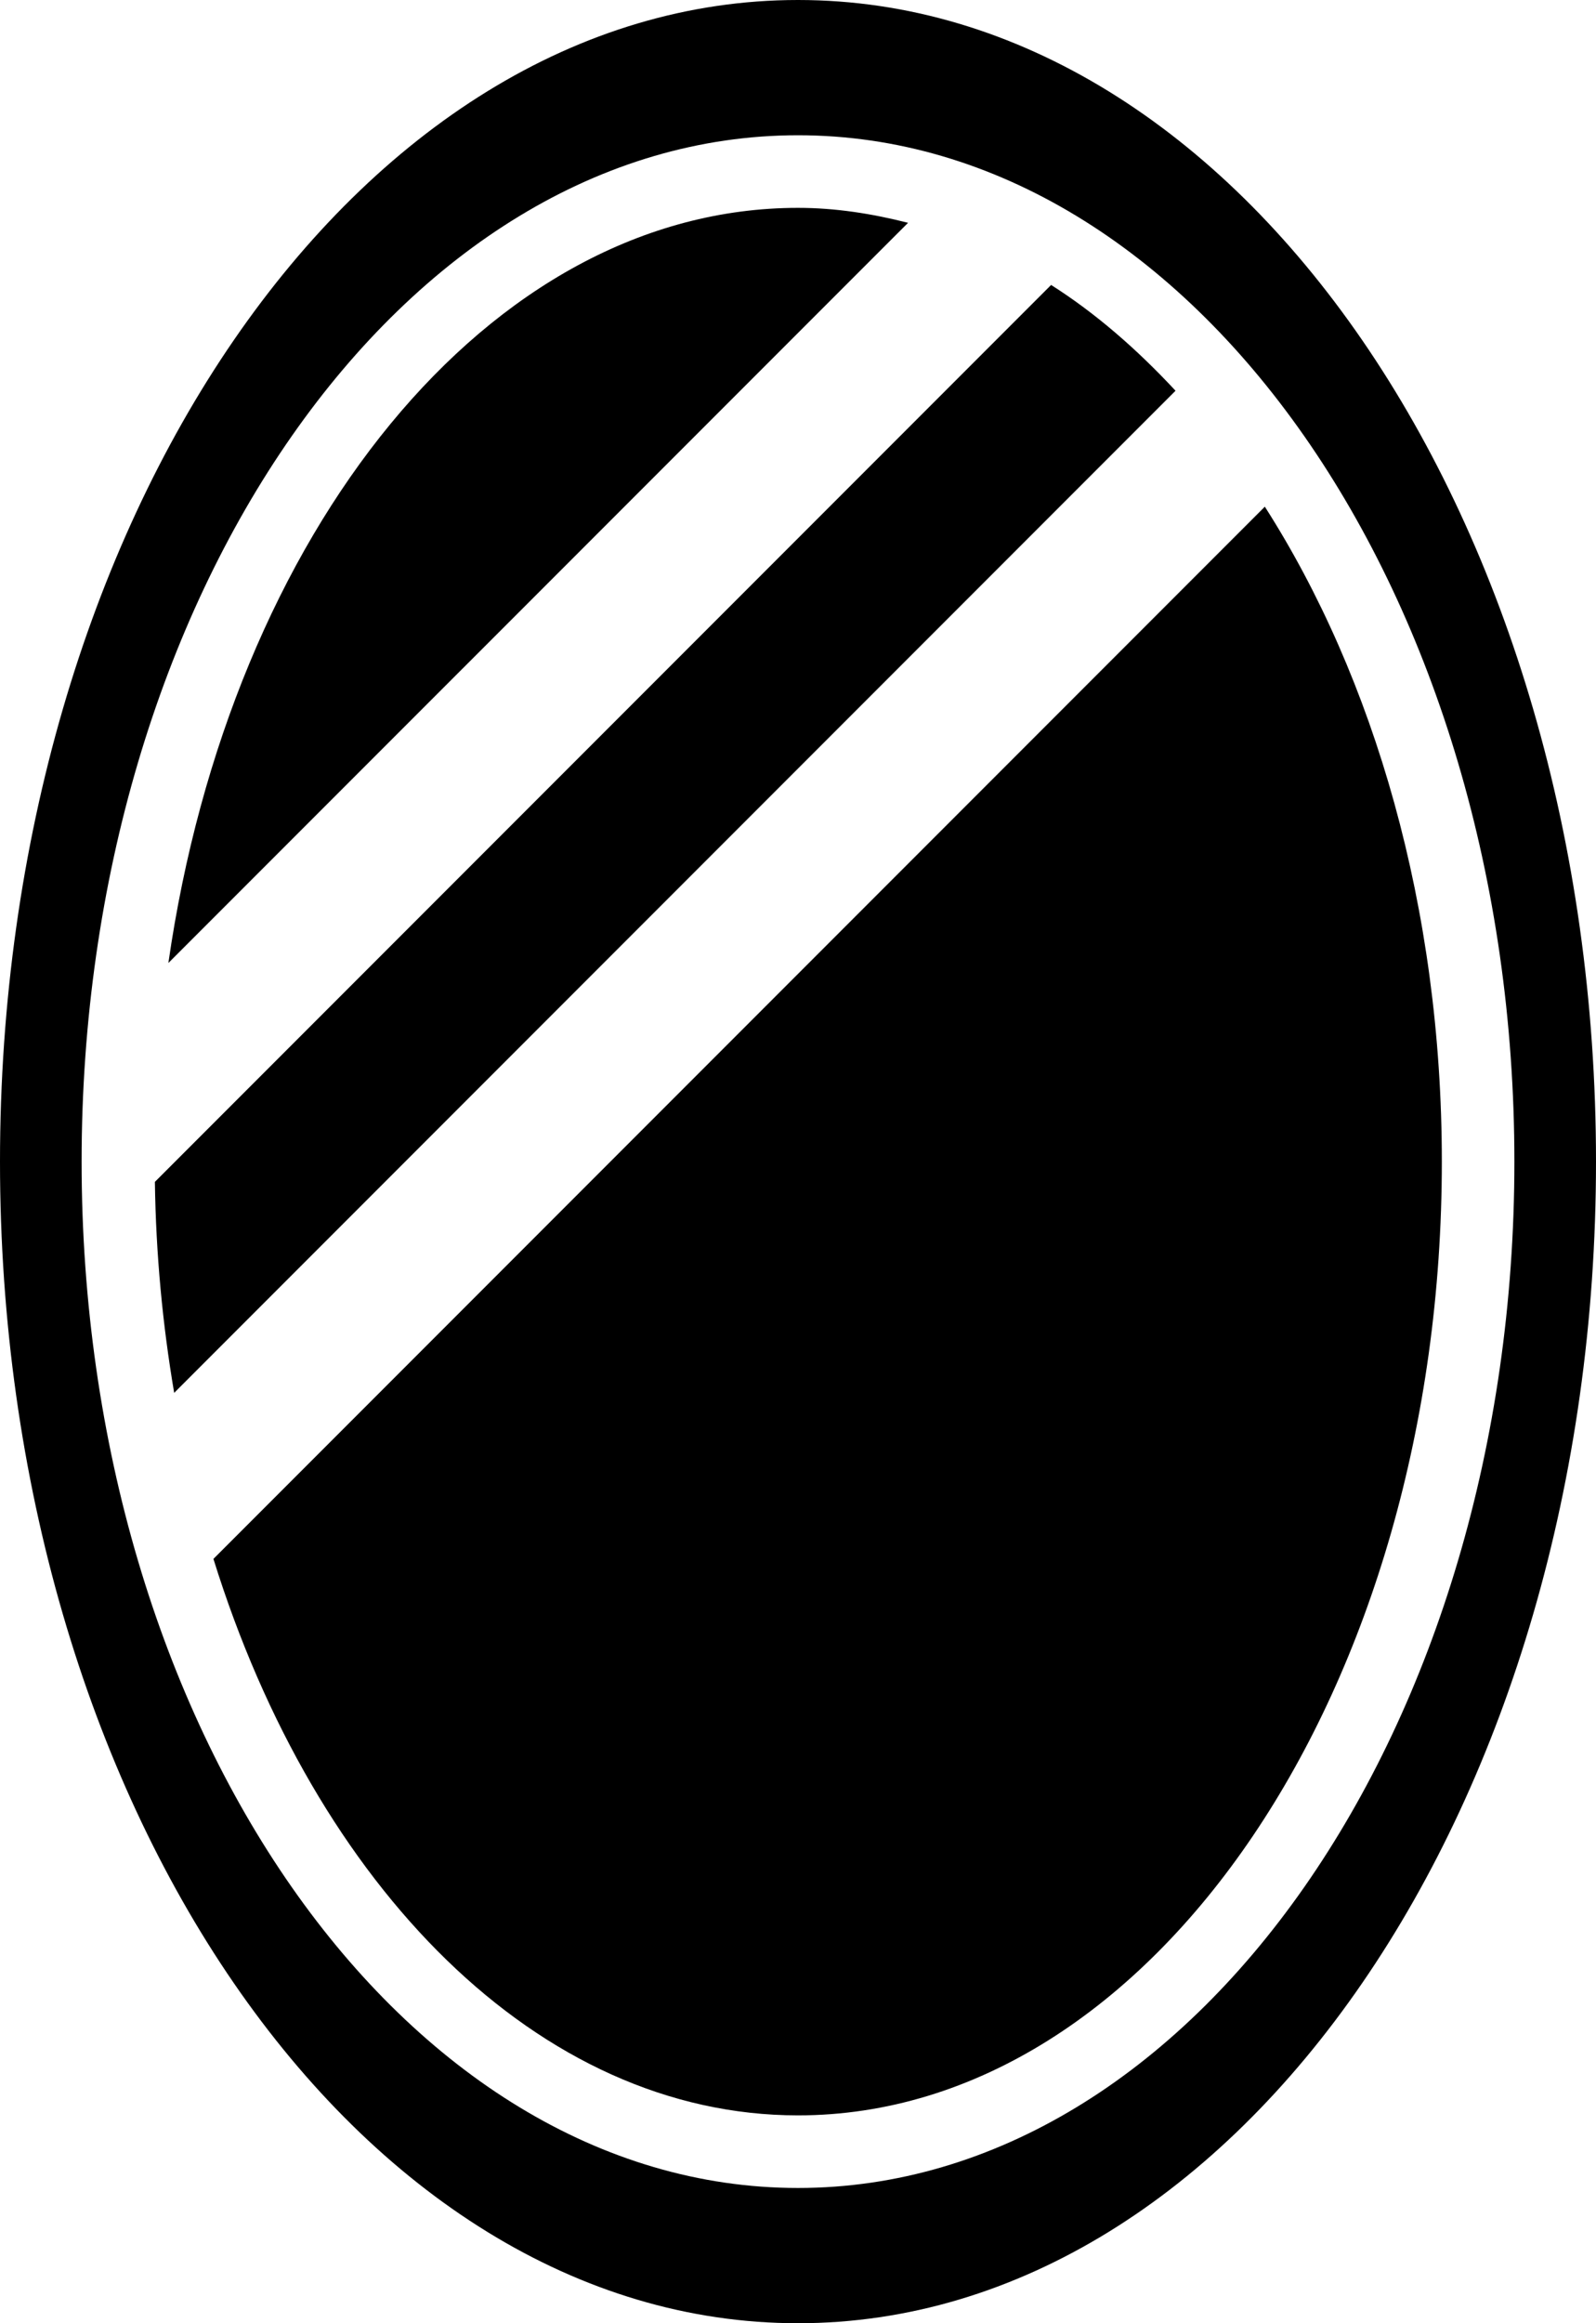
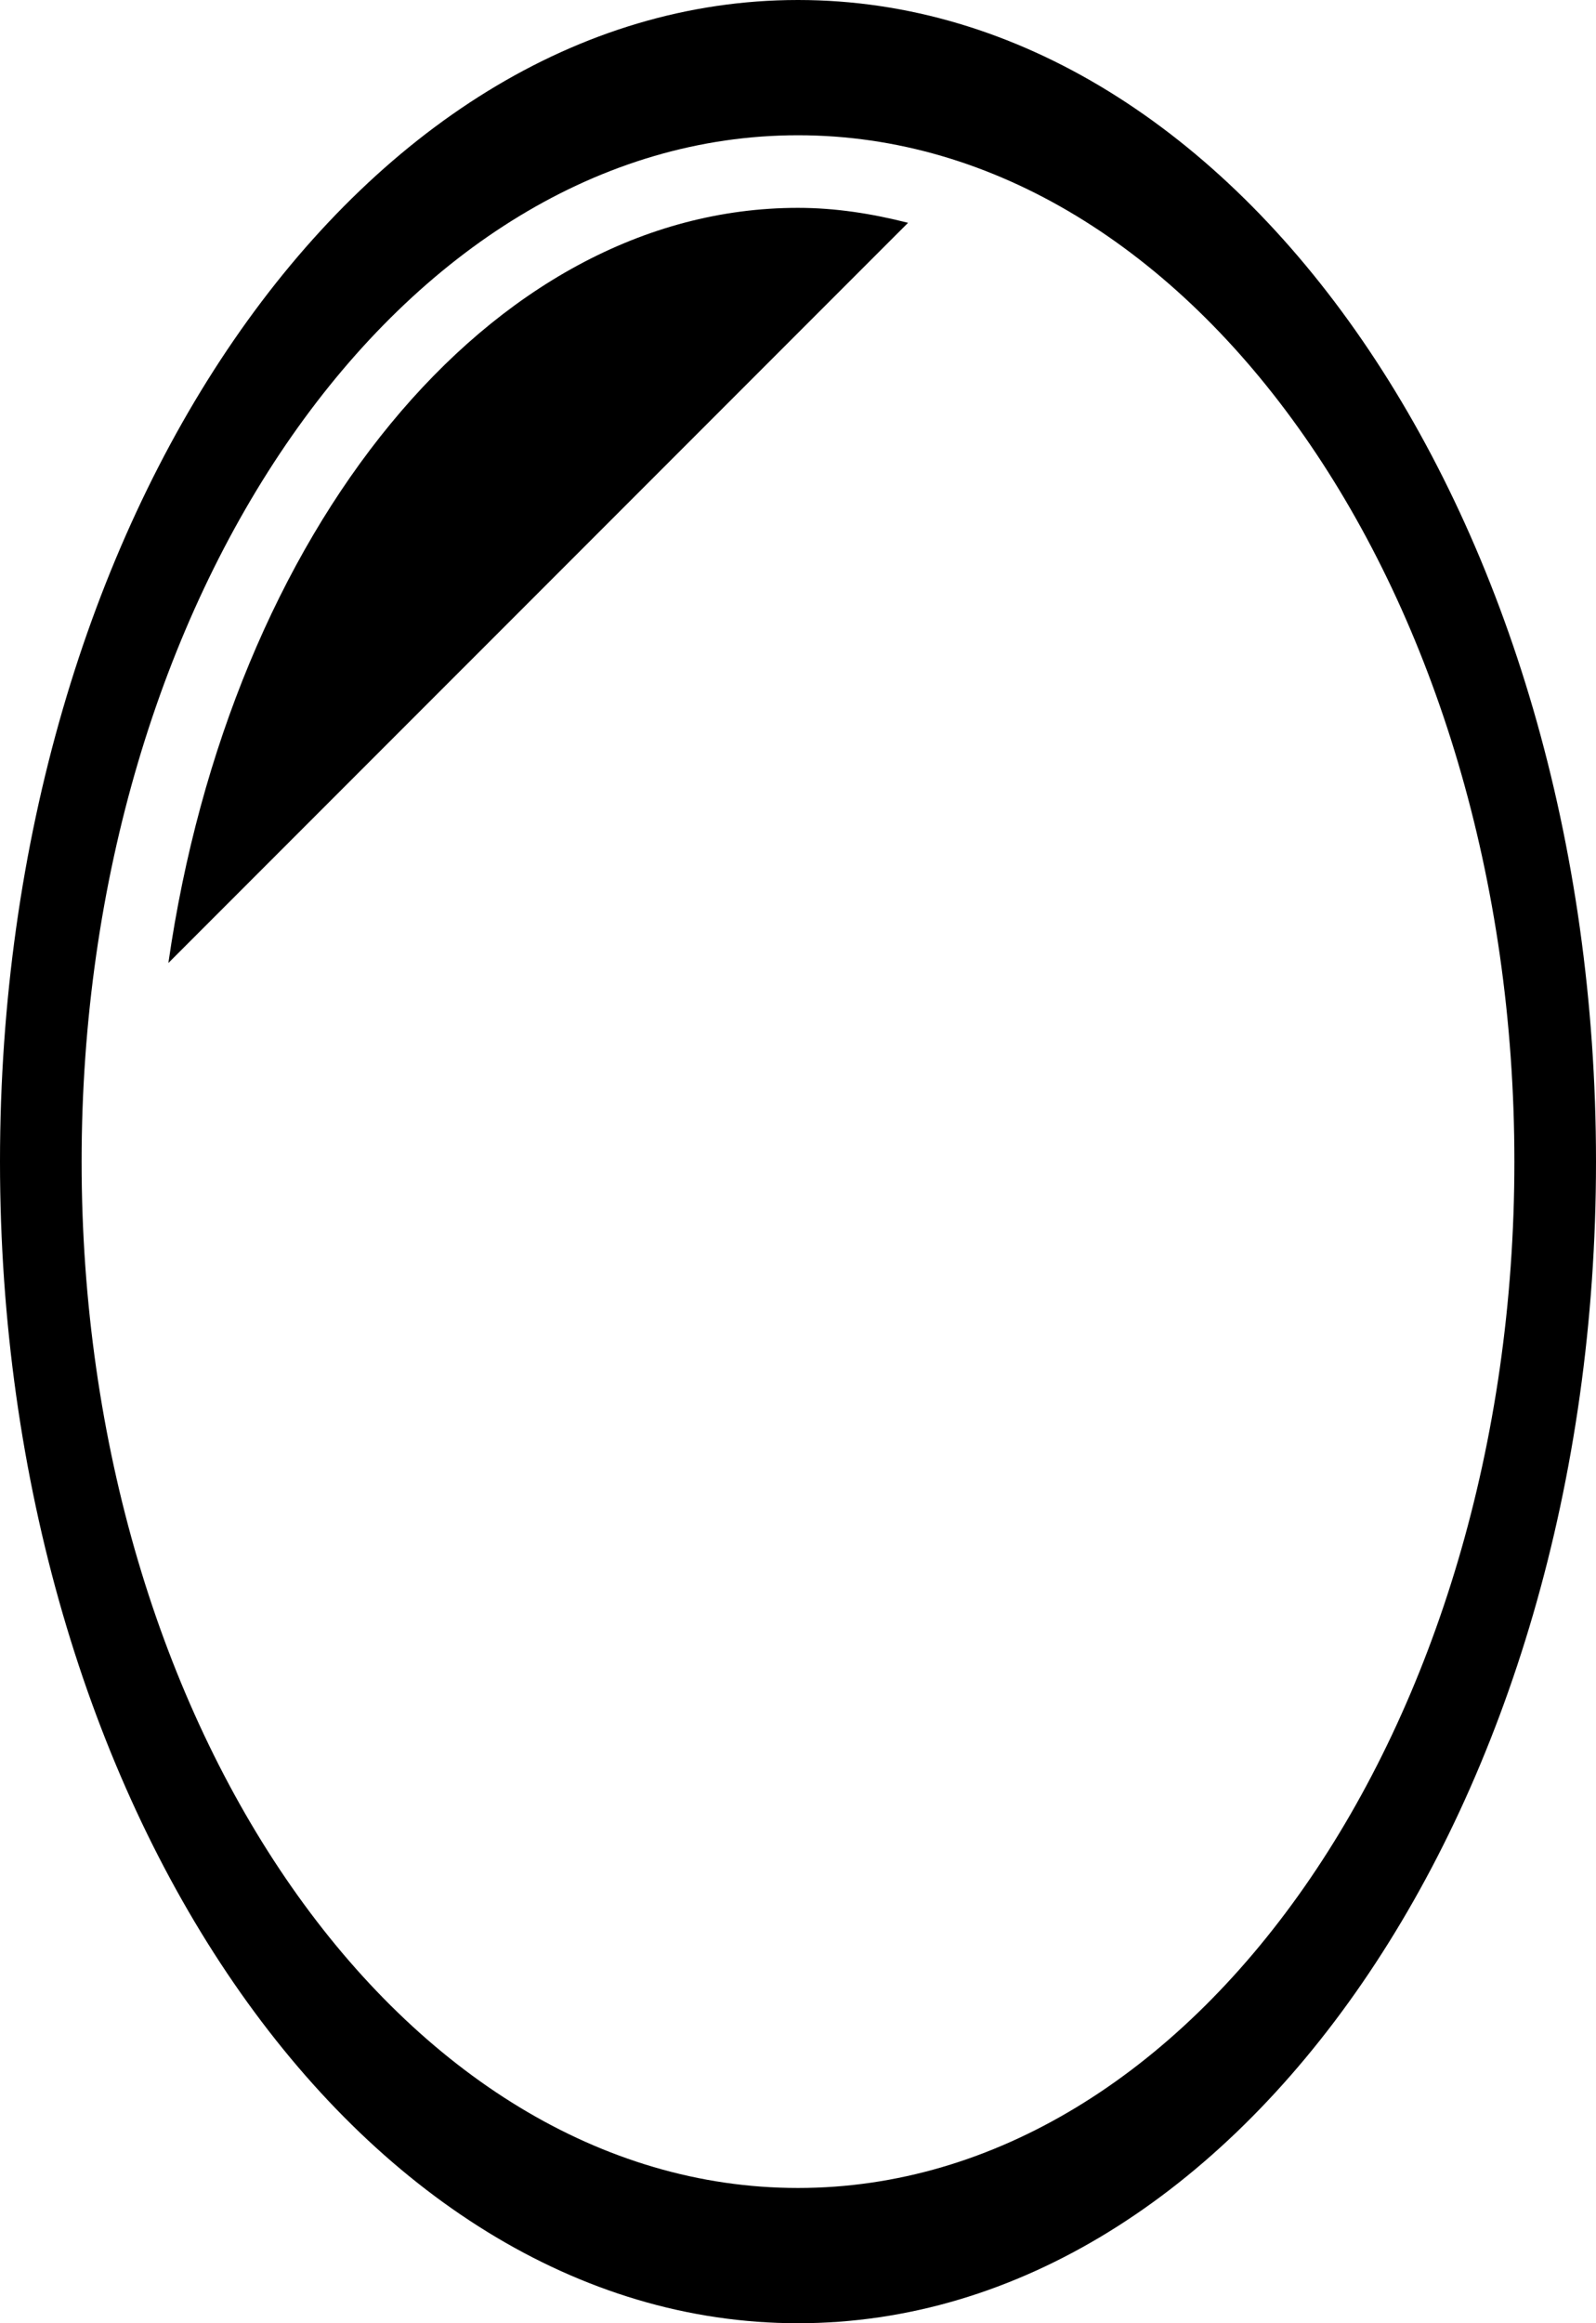
<svg xmlns="http://www.w3.org/2000/svg" version="1.1" x="0px" y="0px" width="22px" height="32px" viewBox="0 0 22 32" style="enable-background:new 0 0 22 32;" xml:space="preserve">
  <g id="mirror-3">
    <path d="M11,2.863c-4.26,0-7.825,4.467-8.679,10.401L12.517,3.069C12.022,2.943,11.518,2.863,11,2.863z" />
-     <path d="M14.489,3.925L2.135,16.279c0.014,1.001,0.107,1.972,0.266,2.906L16.204,5.382C15.672,4.81,15.101,4.313,14.489,3.925z" />
    <path d="M11,0C4.926,0,0,7.163,0,16s4.926,16,11,16s11-7.163,11-16S17.074,0,11,0z M11,30.137c-5.445,0-9.875-6.342-9.875-14.137   S5.555,1.863,11,1.863S20.875,8.205,20.875,16S16.445,30.137,11,30.137z" />
-     <path d="M17.435,6.979L2.942,21.472c1.405,4.516,4.484,7.665,8.058,7.665c4.894,0,8.875-5.894,8.875-13.137   C19.875,12.507,18.942,9.335,17.435,6.979z" />
  </g>
  <g id="Layer_1">
</g>
</svg>